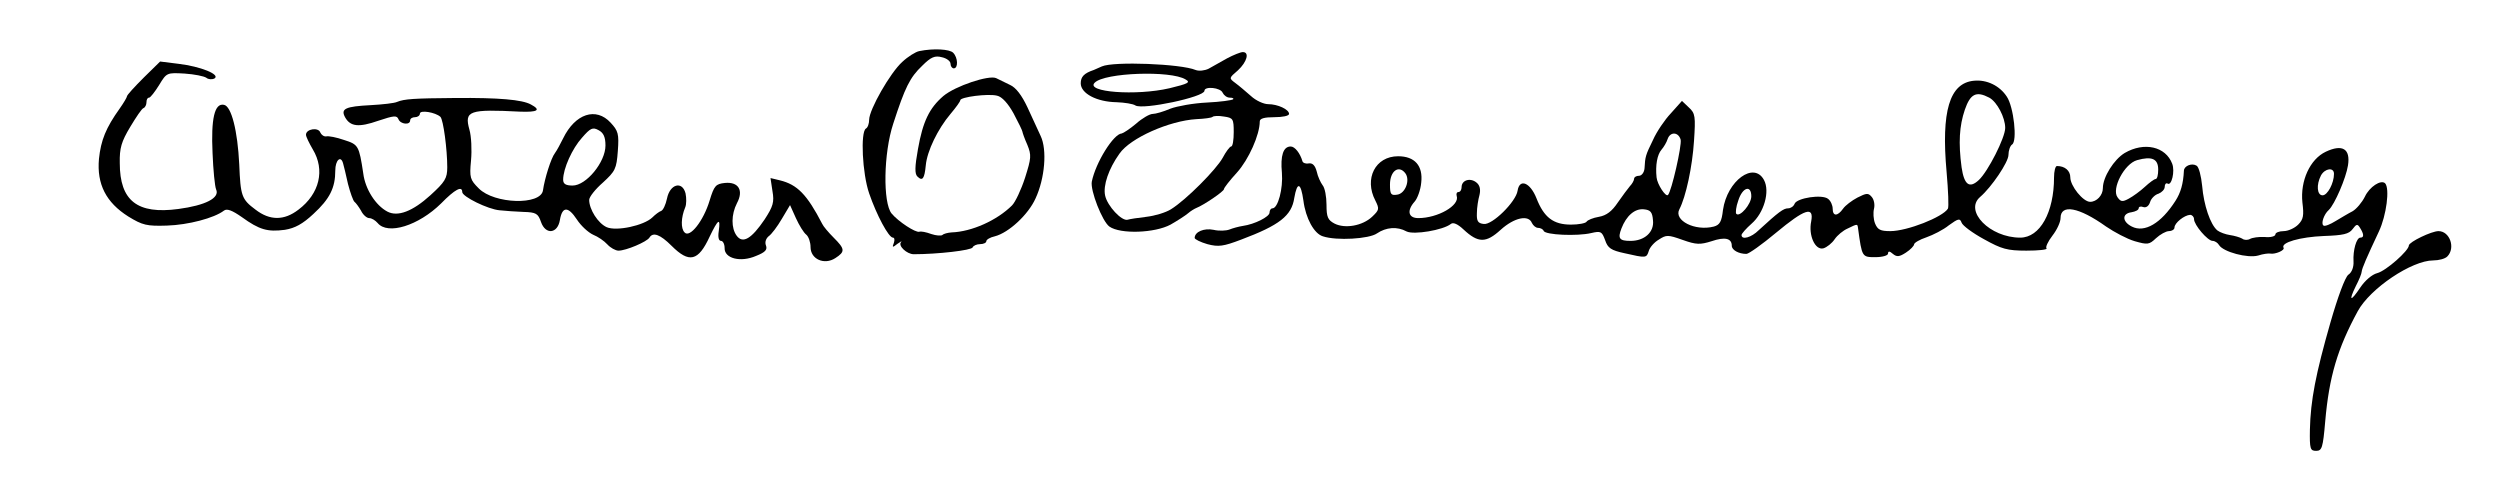
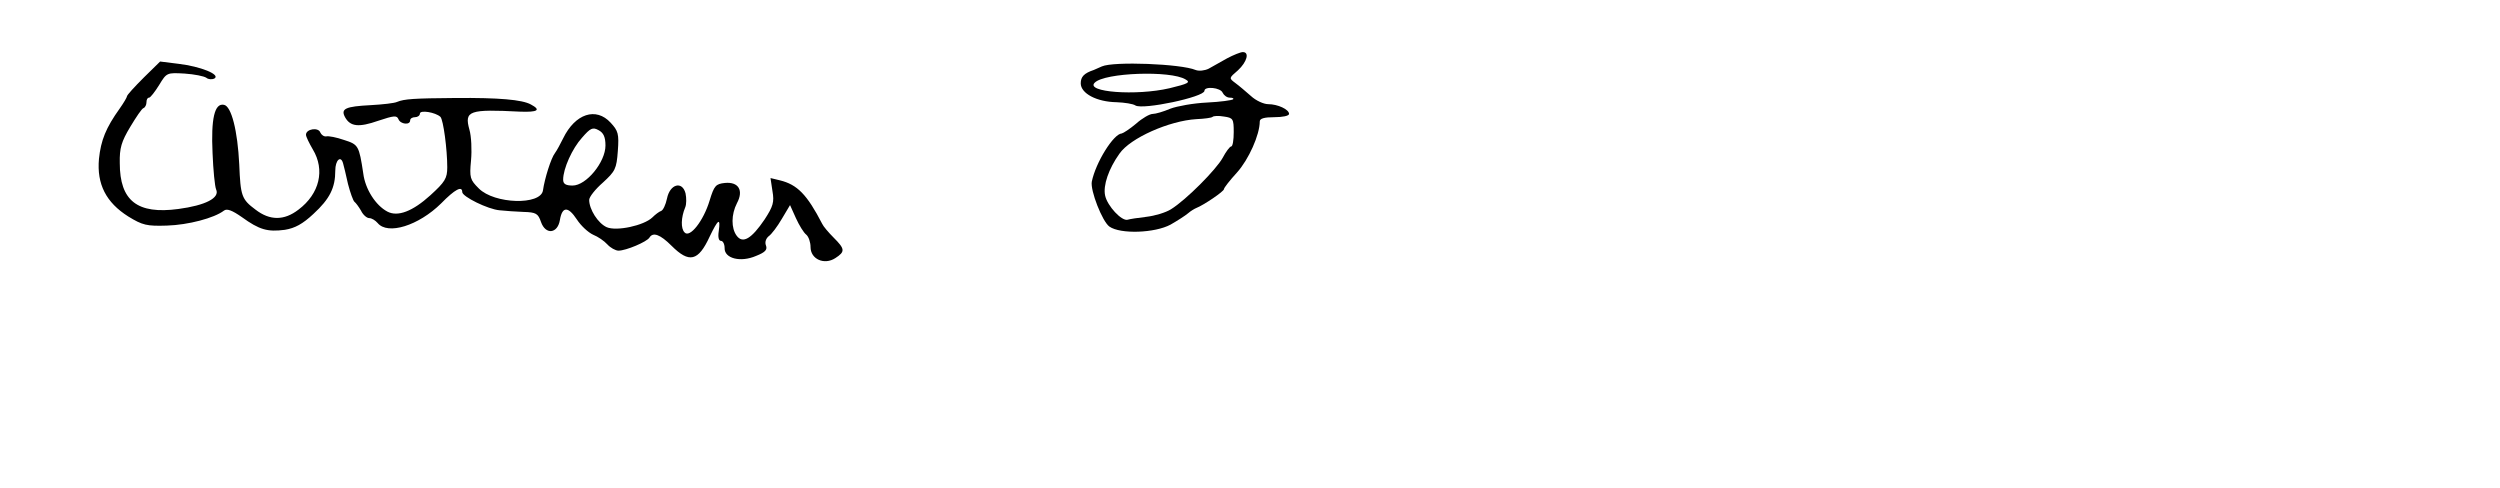
<svg xmlns="http://www.w3.org/2000/svg" version="1.0" width="768pt" height="150pt" viewBox="0 0 768 150" preserveAspectRatio="xMidYMid meet">
  <g transform="translate(0,150) scale(0.1,-0.1)" fill="#000000" stroke="none">
-     <path d="M2824 1343 c-11 -2 -35 -17 -52 -33 -37 -33 -102 -147 -102 -178 0 -11 -4 -24 -10 -27 -17 -11 -11 -138 10 -199 23 -67 60 -136 73 -136 5 0 6 -7 3 -16 -6 -15 -4 -15 11 -3 10 7 15 10 11 5 -10 -11 18 -37 39 -37 73 0 178 12 181 21 2 5 12 10 23 10 10 0 19 4 19 9 0 5 12 12 26 15 43 11 103 67 125 116 29 62 36 150 16 192 -8 18 -27 58 -41 89 -17 36 -35 60 -53 68 -16 8 -35 17 -43 21 -22 10 -125 -24 -162 -55 -43 -37 -63 -78 -78 -163 -10 -55 -10 -76 -2 -84 16 -16 22 -7 26 34 4 44 37 112 76 158 16 19 30 38 30 42 0 10 86 21 113 14 15 -3 34 -24 51 -55 15 -28 27 -53 27 -56 0 -2 6 -20 15 -40 13 -32 12 -41 -7 -101 -12 -37 -30 -75 -40 -85 -46 -46 -124 -81 -186 -83 -12 -1 -24 -4 -28 -8 -4 -3 -19 -2 -34 3 -16 6 -32 9 -37 7 -12 -3 -64 31 -85 56 -27 33 -25 185 5 276 36 111 51 142 89 178 27 27 39 32 61 26 14 -3 26 -12 26 -20 0 -8 5 -14 10 -14 14 0 13 33 -2 48 -11 11 -60 14 -104 5z" />
    <path d="M3770 1321 c-19 -11 -45 -25 -57 -32 -12 -6 -30 -8 -40 -4 -45 19 -252 27 -288 11 -11 -5 -22 -10 -25 -11 -30 -10 -40 -21 -40 -41 0 -31 49 -57 110 -58 25 -1 51 -5 58 -10 23 -14 212 26 212 45 0 15 50 10 56 -6 4 -8 13 -15 22 -15 8 0 13 -2 10 -5 -3 -3 -39 -8 -80 -10 -42 -2 -92 -11 -113 -19 -21 -9 -45 -16 -54 -16 -9 0 -32 -13 -51 -30 -19 -16 -39 -29 -44 -30 -25 -1 -80 -89 -92 -148 -5 -27 32 -122 54 -138 34 -24 140 -20 188 6 21 12 46 28 54 35 8 7 20 14 25 16 23 9 85 51 85 58 0 4 18 27 40 51 36 40 70 116 70 157 0 9 14 13 45 13 25 0 45 4 45 10 0 14 -35 30 -64 30 -14 0 -38 11 -53 25 -16 14 -37 32 -48 40 -20 15 -20 15 8 39 28 26 36 56 15 56 -7 0 -29 -9 -48 -19z m-128 -65 c16 -9 9 -13 -49 -27 -103 -24 -260 -12 -230 17 30 31 234 38 279 10z m148 -162 c0 -24 -3 -44 -8 -44 -4 0 -16 -16 -26 -35 -20 -36 -112 -129 -159 -158 -16 -10 -49 -20 -75 -23 -26 -3 -52 -7 -58 -9 -18 -5 -62 42 -69 74 -7 31 11 83 44 129 33 48 153 101 236 106 24 1 47 4 50 7 3 3 18 4 35 1 28 -4 30 -7 30 -48z" />
    <path d="M441 1261 c-28 -28 -51 -53 -51 -57 0 -3 -10 -20 -22 -37 -43 -60 -58 -98 -64 -155 -7 -78 22 -134 90 -177 44 -27 57 -30 119 -28 65 2 145 23 175 46 9 7 25 1 55 -20 54 -39 79 -46 132 -39 31 5 55 18 88 49 50 46 67 80 67 133 0 32 17 48 24 22 2 -7 9 -35 15 -63 7 -27 16 -52 20 -55 4 -3 13 -15 20 -27 6 -13 18 -23 25 -23 8 0 19 -7 26 -15 31 -38 126 -8 195 60 43 44 65 55 65 35 0 -14 79 -53 115 -56 17 -2 50 -4 73 -5 39 -1 45 -5 54 -31 14 -40 51 -36 58 6 7 42 25 43 52 2 13 -20 35 -40 50 -47 15 -6 34 -19 44 -30 9 -10 25 -19 34 -19 23 0 87 27 95 40 11 18 33 10 68 -25 54 -54 82 -48 117 28 26 54 34 60 28 17 -3 -19 0 -30 7 -30 6 0 11 -10 11 -22 -1 -32 49 -45 97 -24 28 11 35 19 30 32 -4 10 0 21 8 28 9 6 27 30 41 54 l25 42 18 -40 c10 -22 24 -45 32 -51 7 -6 13 -23 13 -38 0 -37 42 -56 76 -34 31 20 30 28 -5 63 -16 16 -32 35 -35 42 -47 91 -77 121 -130 134 l-29 7 6 -40 c6 -34 2 -47 -24 -87 -40 -59 -67 -76 -86 -50 -17 23 -17 65 1 100 21 39 5 66 -37 62 -28 -3 -33 -8 -47 -54 -19 -63 -61 -116 -77 -98 -12 12 -11 46 2 77 4 9 4 29 1 43 -10 39 -48 29 -57 -16 -4 -19 -12 -36 -18 -38 -6 -2 -18 -11 -27 -20 -26 -25 -110 -43 -140 -30 -27 12 -54 55 -54 84 0 9 19 33 42 53 38 35 42 42 46 97 4 53 1 62 -22 87 -45 49 -109 28 -146 -48 -8 -16 -19 -37 -25 -45 -12 -15 -32 -79 -37 -115 -7 -46 -149 -42 -197 6 -27 27 -29 33 -24 86 3 32 1 75 -5 95 -16 58 -1 63 156 55 54 -2 65 5 33 22 -27 15 -99 21 -231 20 -129 -1 -158 -3 -180 -12 -8 -4 -45 -8 -81 -10 -78 -4 -93 -11 -79 -37 16 -29 42 -32 102 -11 48 16 57 17 62 5 6 -16 36 -19 36 -4 0 6 7 10 15 10 8 0 15 5 15 11 0 12 48 4 63 -10 9 -9 21 -100 21 -155 0 -34 -7 -45 -52 -86 -54 -49 -100 -67 -132 -50 -36 19 -68 69 -74 117 -13 86 -15 89 -59 103 -23 8 -48 13 -55 11 -7 -1 -15 5 -18 12 -6 17 -44 11 -44 -7 0 -6 10 -26 21 -45 38 -63 21 -136 -44 -185 -44 -34 -88 -34 -132 0 -43 32 -46 42 -50 139 -5 103 -24 179 -47 183 -29 6 -40 -43 -35 -148 2 -52 7 -103 11 -112 12 -26 -33 -49 -116 -60 -126 -17 -180 25 -180 141 -1 46 5 66 32 111 18 30 36 57 41 58 5 2 9 10 9 18 0 8 3 14 8 14 4 0 18 18 31 39 23 38 24 38 78 35 30 -2 60 -8 67 -13 6 -5 17 -6 25 -2 19 12 -43 37 -111 45 l-56 7 -51 -50z m1419 -208 c0 -51 -59 -123 -101 -123 -21 0 -29 5 -29 18 0 34 28 96 58 129 26 30 33 33 51 23 15 -8 21 -21 21 -47z" />
-     <path d="M6064 1252 c-75 -7 -101 -93 -84 -281 5 -57 7 -107 4 -112 -16 -26 -125 -69 -177 -69 -30 0 -39 4 -47 24 -5 13 -6 33 -3 45 3 12 0 28 -7 36 -11 13 -16 12 -44 -2 -17 -9 -37 -24 -44 -34 -17 -24 -32 -24 -32 0 0 10 -6 24 -14 30 -18 15 -96 3 -103 -15 -3 -8 -12 -14 -20 -14 -14 0 -29 -11 -90 -67 -23 -23 -53 -31 -53 -15 0 4 14 20 31 35 38 33 57 99 38 134 -31 58 -113 -2 -126 -92 -4 -36 -10 -46 -28 -51 -58 -15 -124 19 -106 53 20 38 40 131 45 210 5 75 4 85 -16 103 l-21 20 -34 -38 c-19 -20 -44 -57 -55 -82 -23 -47 -24 -51 -26 -87 -1 -13 -9 -23 -17 -23 -8 0 -15 -4 -15 -9 0 -5 -6 -16 -13 -23 -6 -7 -23 -30 -37 -50 -18 -27 -35 -40 -58 -44 -18 -3 -35 -10 -38 -15 -3 -5 -25 -9 -48 -9 -54 0 -83 22 -106 81 -19 48 -52 62 -58 23 -5 -34 -78 -106 -104 -102 -18 2 -22 9 -21 33 0 17 4 42 8 56 4 17 1 30 -9 38 -19 16 -46 8 -46 -14 0 -8 -4 -15 -10 -15 -5 0 -7 -6 -5 -12 10 -29 -58 -68 -118 -68 -31 0 -36 23 -11 51 8 9 18 35 20 58 6 52 -20 81 -71 81 -70 0 -105 -69 -70 -136 13 -26 12 -29 -10 -50 -30 -28 -83 -37 -115 -21 -21 11 -25 20 -25 58 0 25 -5 52 -12 60 -6 8 -15 27 -18 42 -5 19 -13 27 -25 25 -9 -2 -18 2 -19 7 -7 24 -23 45 -36 45 -23 0 -32 -28 -27 -81 4 -48 -12 -109 -29 -109 -5 0 -9 -6 -9 -13 0 -13 -46 -36 -82 -41 -13 -2 -31 -7 -41 -11 -10 -4 -32 -5 -49 -1 -29 6 -58 -6 -58 -25 0 -4 18 -13 39 -19 34 -9 49 -7 104 14 117 44 155 73 163 128 9 51 20 48 28 -8 7 -55 33 -102 60 -110 42 -14 142 -8 166 9 28 19 62 22 91 6 22 -11 112 4 136 23 7 6 21 0 39 -17 45 -42 69 -42 114 -1 42 38 86 47 96 21 4 -8 12 -15 19 -15 7 0 15 -4 17 -9 4 -13 104 -17 146 -7 30 7 33 5 43 -22 8 -24 18 -31 60 -40 66 -15 67 -15 74 7 3 11 17 27 31 35 23 15 28 15 73 -1 42 -15 54 -15 89 -4 41 14 62 9 62 -14 0 -13 21 -25 45 -25 7 0 48 29 91 65 88 73 117 83 108 35 -9 -43 12 -89 37 -83 11 3 27 16 35 28 8 12 26 27 40 33 31 15 30 15 32 0 12 -88 12 -88 53 -88 22 0 39 5 39 11 0 8 5 8 15 -1 12 -10 20 -9 40 4 14 9 25 21 25 25 0 5 17 15 38 22 20 7 52 23 69 37 29 21 34 22 39 8 3 -9 34 -32 69 -51 54 -30 71 -35 130 -35 38 0 65 3 62 7 -4 3 4 21 18 39 14 18 25 42 25 54 0 44 56 34 140 -26 25 -17 64 -38 88 -45 39 -11 44 -11 65 9 13 12 31 22 40 22 9 0 17 5 17 11 0 14 30 38 48 39 6 0 12 -6 12 -13 0 -18 42 -67 57 -67 7 0 16 -6 20 -13 13 -21 88 -41 120 -32 15 5 32 7 37 6 15 -3 46 10 41 18 -9 16 51 33 124 36 59 2 77 6 88 21 12 16 15 17 23 4 12 -19 13 -30 1 -30 -12 0 -23 -39 -21 -73 1 -17 -5 -34 -16 -41 -10 -8 -32 -67 -55 -147 -45 -157 -61 -239 -63 -329 -1 -59 1 -65 19 -65 18 0 21 9 28 90 12 138 38 225 100 339 38 70 166 156 232 156 17 0 36 5 43 12 26 26 8 78 -27 78 -21 0 -90 -33 -91 -44 0 -16 -70 -78 -97 -85 -16 -4 -38 -23 -52 -44 -30 -45 -37 -43 -14 4 10 19 18 39 18 44 1 11 15 43 53 124 23 49 34 132 19 148 -13 12 -48 -11 -62 -41 -9 -18 -26 -38 -38 -45 -12 -6 -35 -20 -52 -30 -16 -10 -33 -17 -37 -14 -9 5 1 35 16 48 18 17 53 98 59 137 8 51 -17 66 -68 42 -49 -23 -79 -90 -72 -156 5 -40 3 -52 -13 -68 -11 -11 -31 -20 -45 -20 -14 0 -25 -5 -25 -10 0 -6 -15 -10 -33 -8 -18 1 -38 -2 -45 -6 -7 -4 -18 -4 -24 1 -7 4 -24 9 -38 11 -13 2 -30 8 -38 14 -22 18 -42 78 -47 137 -3 30 -10 58 -17 62 -14 9 -38 0 -39 -15 -2 -41 -10 -68 -26 -93 -44 -69 -95 -99 -134 -79 -30 15 -31 40 -1 44 12 2 22 7 22 12 0 5 6 7 14 4 9 -3 17 3 21 15 3 11 15 23 26 26 10 4 19 13 19 21 0 8 4 13 9 10 12 -8 23 38 14 61 -20 53 -86 68 -146 33 -33 -20 -67 -74 -67 -108 0 -22 -19 -42 -39 -42 -22 0 -61 49 -61 75 0 21 -17 35 -41 35 -5 0 -9 -16 -9 -35 0 -107 -43 -185 -104 -185 -93 0 -173 82 -123 125 35 30 87 107 87 129 0 13 5 28 11 32 17 10 5 116 -16 147 -22 34 -62 53 -101 49z m47 -52 c24 -13 49 -61 49 -93 0 -30 -53 -134 -81 -160 -29 -27 -45 -15 -53 39 -10 75 -7 127 10 177 17 49 35 58 75 37z m-948 -129 c4 -18 -28 -159 -39 -170 -7 -7 -33 33 -35 54 -4 37 2 70 15 85 7 8 16 23 19 33 8 23 33 22 40 -2z m1467 -92 c0 -16 -3 -29 -8 -29 -4 0 -19 -11 -33 -24 -14 -13 -36 -29 -49 -36 -20 -11 -25 -10 -35 4 -19 26 21 103 60 114 46 13 65 4 65 -29z m-2313 -11 c16 -21 0 -63 -25 -66 -19 -3 -22 1 -22 31 0 42 27 61 47 35z m2853 -2 c0 -29 -20 -66 -35 -66 -17 0 -20 32 -5 61 12 22 40 26 40 5z m-1790 -69 c0 -24 -35 -65 -46 -54 -3 3 -1 22 6 41 13 41 40 49 40 13z m-302 -74 c4 -36 -26 -63 -69 -63 -34 0 -40 7 -28 38 15 39 41 62 69 59 20 -2 26 -8 28 -34z" />
  </g>
</svg>